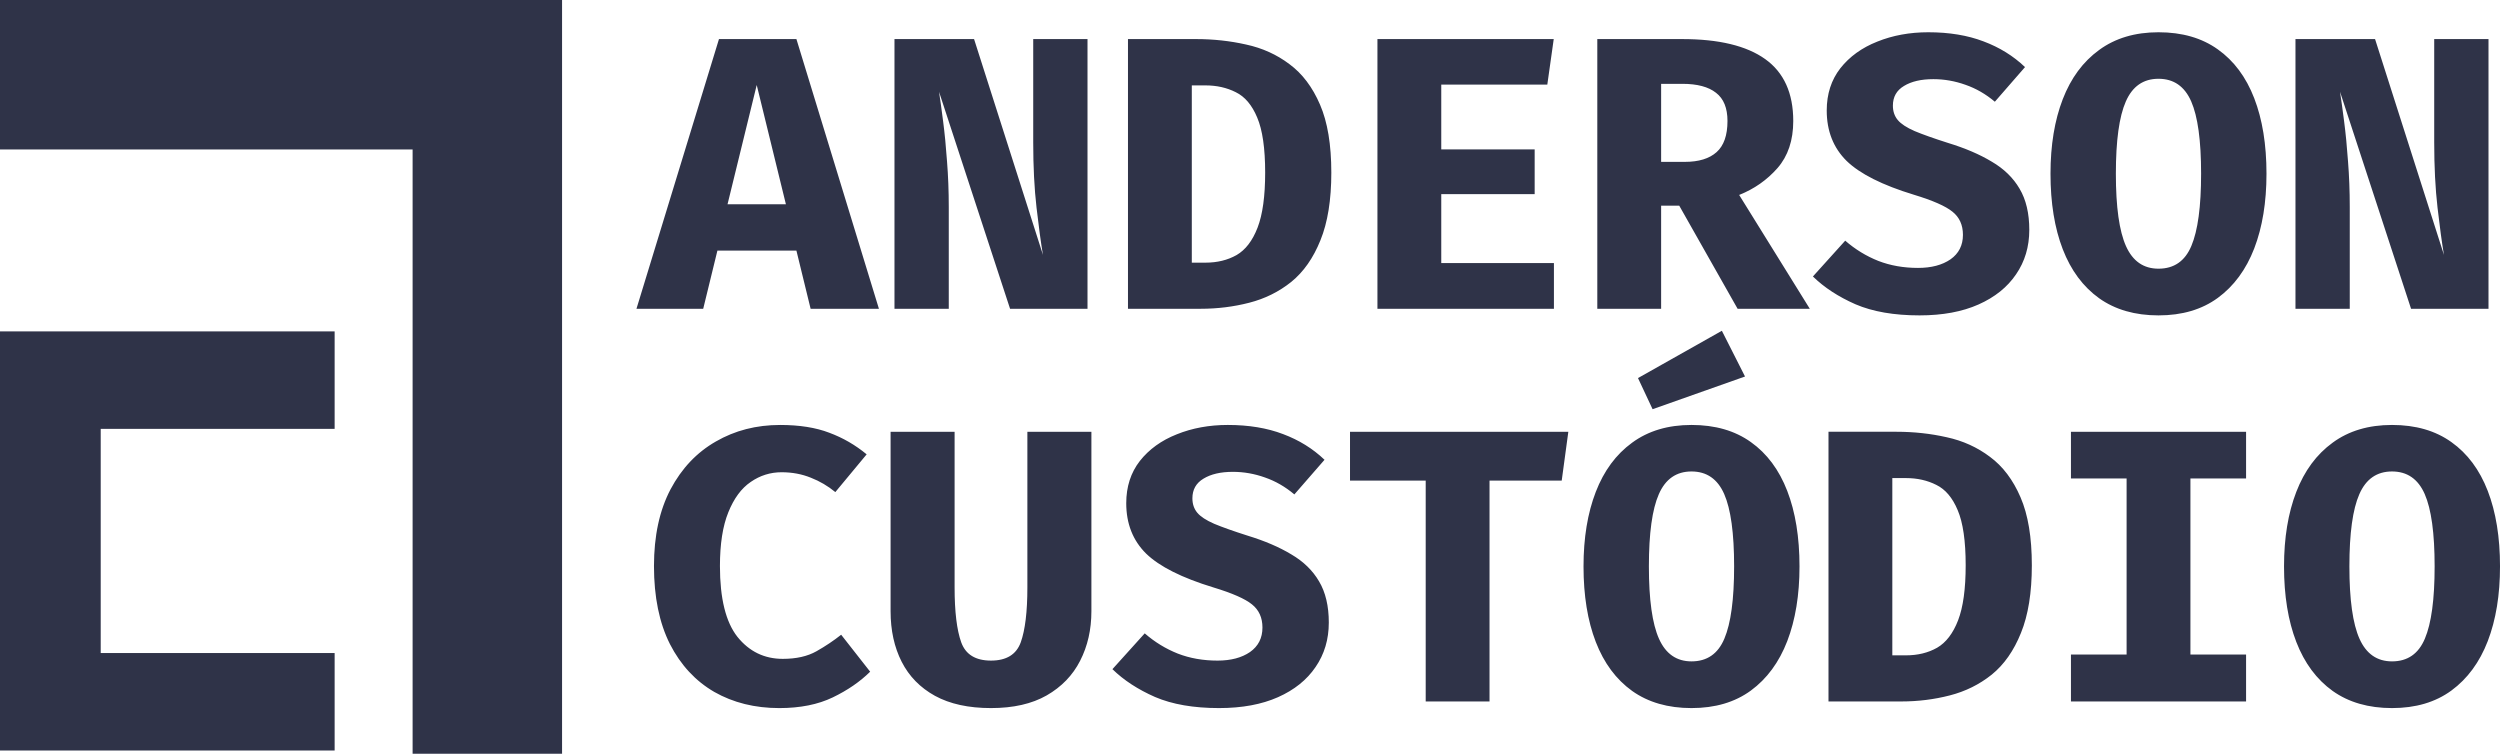
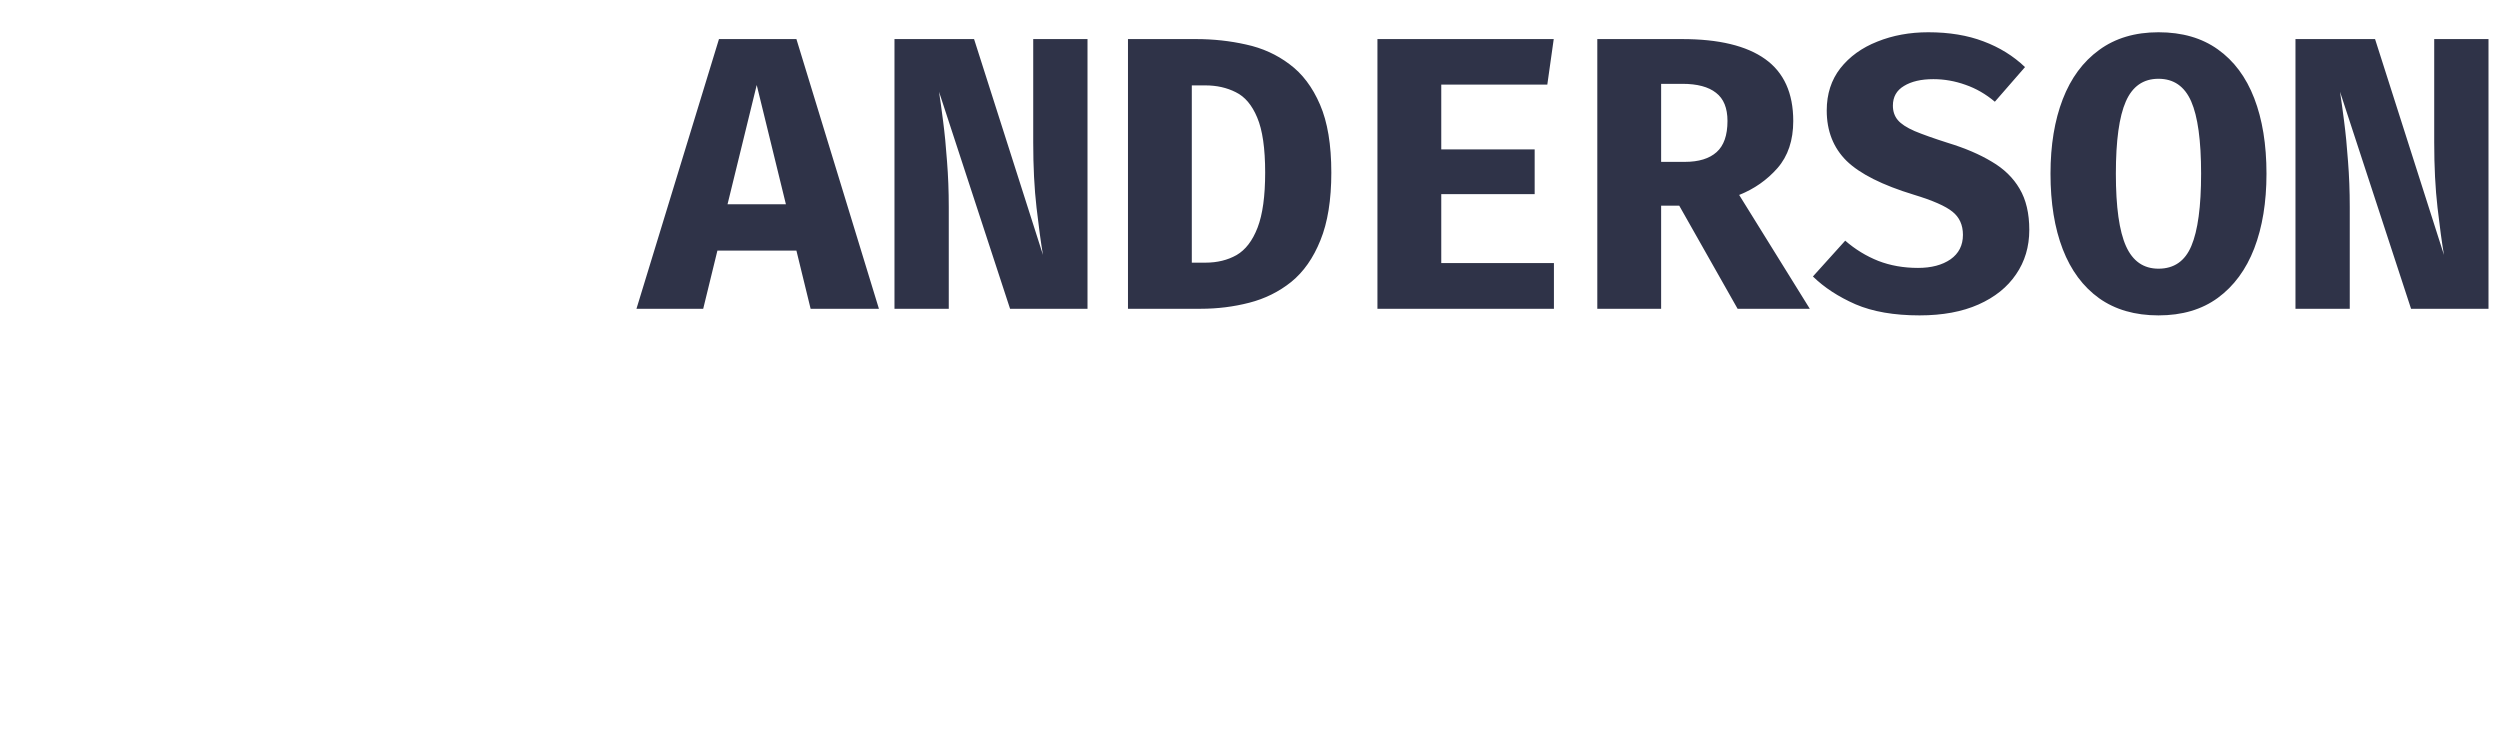
<svg xmlns="http://www.w3.org/2000/svg" width="769.48pt" height="232pt" preserveAspectRatio="xMidYMid" version="1.0" viewBox="0 0 769.48 232">
  <g transform="matrix(.1 0 0 -.1 -40.018 555.84)">
    <g transform="translate(-638.14 -3945.8)" fill="#2f3348">
      <g transform="translate(-3411.7 5384.2)">
-         <path d="m4450 3890v-230h1270v-1860h460v2320h-1730z" />
-         <path d="m4450 2455v-645h1030v300h-720v690h720v300h-1030z" />
-       </g>
+         </g>
      <g transform="scale(1,-1)" stroke-width="97.323" aria-label="ANDERSON CUSTÓDIO">
        <path d="m3489.6-8732.9h-243.16l-43.721 179.08h-205.43l253.94-830.1h238.37l253.94 830.1h-210.22zm-212.02-142.54h179.68l-89.838-367.14zm869.63 321.62-218.6-667.79q5.39 35.336 12.577 91.036 7.187 55.1 11.978 122.78 5.39 67.678 5.39 140.75v313.23h-167.1v-830.1h244.96l212.02 664.2q-9.583-56.897-19.764-145.54-10.182-88.64-10.182-200.64v-318.03h167.1v830.1zm988.81-419.24q0 126.37-33.539 208.42-32.94 82.052-89.838 128.17-56.897 45.518-129.37 64.084-71.87 18.566-149.13 18.566h-224v-830.1h209.62q79.656 0 153.92 16.77 74.865 16.171 133.56 60.491 59.293 43.721 94.03 124.58 34.737 80.255 34.737 209.02zm-203.63 0q0-112-24.556-169.49-23.957-57.496-65.881-77.859-41.325-20.962-93.431-20.962h-41.924v545.61h41.924q54.502 0 95.827-23.358 41.325-23.957 64.683-84.447t23.358-169.49zm542.02-270.71v199.44h287.48v137.75h-287.48v212.02h346.77v140.75h-543.22v-830.1h542.62l-19.764 140.15zm1083.4 112q0 89.239-48.512 144.94-48.512 55.1-117.99 82.651l217.41 350.37h-222.2l-179.68-317.43h-55.699v317.43h-196.45v-830.1h261.13q169.49 0 255.74 61.689 86.244 61.688 86.244 190.46zm-202.43 0q0-59.892-35.336-86.843-34.737-27.55-103.61-27.55h-65.282v240.17h73.068q64.084 0 97.624-29.946 33.539-29.946 33.539-95.827zm928.92 335.39q0 77.26-40.726 136.55-40.128 59.293-115.59 92.832-75.464 33.539-181.47 33.539-117.39 0-197.04-34.138-79.057-34.737-131.16-85.645l99.42-110.2q46.117 40.128 101.82 62.288 55.699 21.561 122.18 21.561 61.689 0 100.02-26.352 38.331-26.951 38.331-75.464 0-45.518-32.342-71.271-31.743-25.753-118.59-52.106-145.54-44.32-207.23-104.21-61.09-60.491-61.09-155.12 0-76.063 41.924-129.97 42.523-53.903 113.79-82.052 71.271-28.748 156.92-28.748 96.426 0 170.09 28.149 73.667 27.55 127.57 79.057l-92.832 106.61q-41.924-35.336-90.437-52.106-48.512-17.369-98.821-17.369-56.298 0-90.437 20.962-34.138 20.363-34.138 60.491 0 26.352 14.973 44.32 14.973 17.968 52.106 34.138 37.133 15.572 103.01 36.534 78.458 23.957 134.16 57.496 56.298 32.94 85.645 83.25 29.946 50.309 29.946 126.97zm730.08-173.09q0 131.76-37.732 229.98-37.732 97.624-112 152.13-73.667 53.903-182.67 53.903-108.4 0-182.67-52.705-74.266-53.304-112-150.93-37.732-97.624-37.732-232.38 0-131.76 37.732-229.39 37.732-97.624 112-151.53 74.266-54.502 182.67-54.502 109 0 182.67 52.705 74.266 52.705 112 150.33 37.732 97.624 37.732 232.38zm-201.24 0q0-153.32-30.545-222.8-30.545-69.474-100.62-69.474t-100.62 70.073q-30.545 69.474-30.545 222.2 0 153.32 31.144 222.8t100.02 69.474q71.87 0 101.22-70.073 29.946-70.672 29.946-222.2zm646.23 415.65-218.61-667.79q5.39 35.336 12.577 91.036 7.187 55.1 11.978 122.78 5.39 67.678 5.39 140.75v313.23h-167.1v-830.1h244.96l212.02 664.2q-9.583-56.897-19.764-145.54-10.182-88.64-10.182-200.64v-318.03h167.1v830.1z" />
-         <path d="m3439.3-8196.2q89.239 0 151.53 23.957 62.886 23.358 114.99 66.48l-96.426 116.19q-34.138-28.149-75.464-44.32-41.325-16.77-89.838-16.77-52.106 0-95.228 29.946-43.122 29.347-68.876 93.431-25.754 63.485-25.754 165.3 0 149.73 53.903 218.01 54.502 67.678 139.55 67.678 62.288 0 103.61-23.358 41.325-23.358 76.063-50.908l89.239 113.79q-46.716 46.117-114.99 79.057-68.277 32.94-164.7 32.94-112.6 0-200.04-49.71-86.843-50.309-136.55-147.33-49.111-97.624-49.111-240.17 0-138.95 50.908-235.97 51.507-97.025 139.55-147.33 88.041-50.908 197.64-50.908zm958.27 20.962v552.2q0 85.046-34.737 152.72-34.138 67.079-103.01 106.61-68.277 38.93-171.29 38.93-103.61 0-172.49-37.732-68.277-37.732-102.42-104.81-34.138-67.079-34.138-155.72v-552.2h197.04v479.13q0 112 20.363 168.89 20.363 56.298 91.634 56.298 71.271 0 91.634-56.298 20.363-56.897 20.363-168.89v-479.13zm730.68 587.54q0 77.26-40.726 136.55-40.128 59.293-115.59 92.832t-181.47 33.539q-117.39 0-197.04-34.138-79.057-34.737-131.16-85.645l99.42-110.2q46.117 40.128 101.82 62.288 55.699 21.561 122.18 21.561 61.689 0 100.02-26.352 38.331-26.951 38.331-75.464 0-45.518-32.342-71.271-31.743-25.753-118.59-52.106-145.54-44.32-207.23-104.21-61.09-60.491-61.09-155.12 0-76.063 41.924-129.97 42.523-53.903 113.79-82.052 71.271-28.748 156.92-28.748 96.426 0 170.09 28.149 73.667 27.55 127.57 79.057l-92.832 106.61q-41.924-35.336-90.437-52.106-48.512-17.369-98.822-17.369-56.298 0-90.437 20.962-34.138 20.363-34.138 60.491 0 26.352 14.973 44.32 14.973 17.968 52.106 34.138 37.133 15.572 103.01 36.534 78.458 23.957 134.16 57.496 56.298 32.94 85.645 83.25 29.946 50.309 29.946 126.97zm494.71-437.21v679.77h-196.45v-679.77h-232.98v-150.33h671.99l-20.363 150.33zm954.08 264.12q0 131.76-37.732 229.98-37.732 97.624-112 152.13-73.667 53.903-182.67 53.903-108.4 0-182.67-52.705-74.266-53.304-112-150.93t-37.732-232.38q0-131.76 37.732-229.39 37.732-97.624 112-151.53 74.266-54.502 182.67-54.502 109 0 182.67 52.705 74.266 52.705 112 150.33 37.732 97.624 37.732 232.38zm-201.24 0q0-153.32-30.545-222.8-30.545-69.474-100.62-69.474t-100.62 70.073q-30.545 69.474-30.545 222.2 0 153.32 31.144 222.8 31.144 69.474 100.02 69.474 71.87 0 101.22-70.073 29.946-70.672 29.946-222.2zm-37.732-725.29 71.271 140.75-284.49 100.62-44.919-95.827zm954.08 721.7q0 126.37-33.539 208.42-32.94 82.052-89.838 128.17-56.897 45.518-129.37 64.084-71.87 18.566-149.13 18.566h-224v-830.1h209.62q79.656 0 153.92 16.77 74.865 16.171 133.56 60.491 59.293 43.721 94.03 124.58 34.737 80.255 34.737 209.02zm-203.63 0q0-112-24.556-169.49-23.957-57.496-65.881-77.859-41.325-20.962-93.431-20.962h-41.924v545.61h41.924q54.502 0 95.827-23.358 41.325-23.957 64.683-84.447t23.358-169.49zm863.04-410.86v143.74h-171.29v542.02h171.29v144.34h-539.03v-144.34h171.29v-542.02h-171.29v-143.74zm781.59 414.45q0 131.76-37.732 229.98-37.732 97.624-112 152.13-73.667 53.903-182.67 53.903-108.4 0-182.67-52.705-74.266-53.304-112-150.93t-37.732-232.38q0-131.76 37.732-229.39 37.732-97.624 112-151.53 74.266-54.502 182.67-54.502 109 0 182.67 52.705 74.266 52.705 112 150.33 37.732 97.624 37.732 232.38zm-201.24 0q0-153.32-30.545-222.8-30.545-69.474-100.62-69.474t-100.62 70.073q-30.545 69.474-30.545 222.2 0 153.32 31.144 222.8 31.144 69.474 100.02 69.474 71.87 0 101.22-70.073 29.946-70.672 29.946-222.2z" />
      </g>
    </g>
  </g>
</svg>